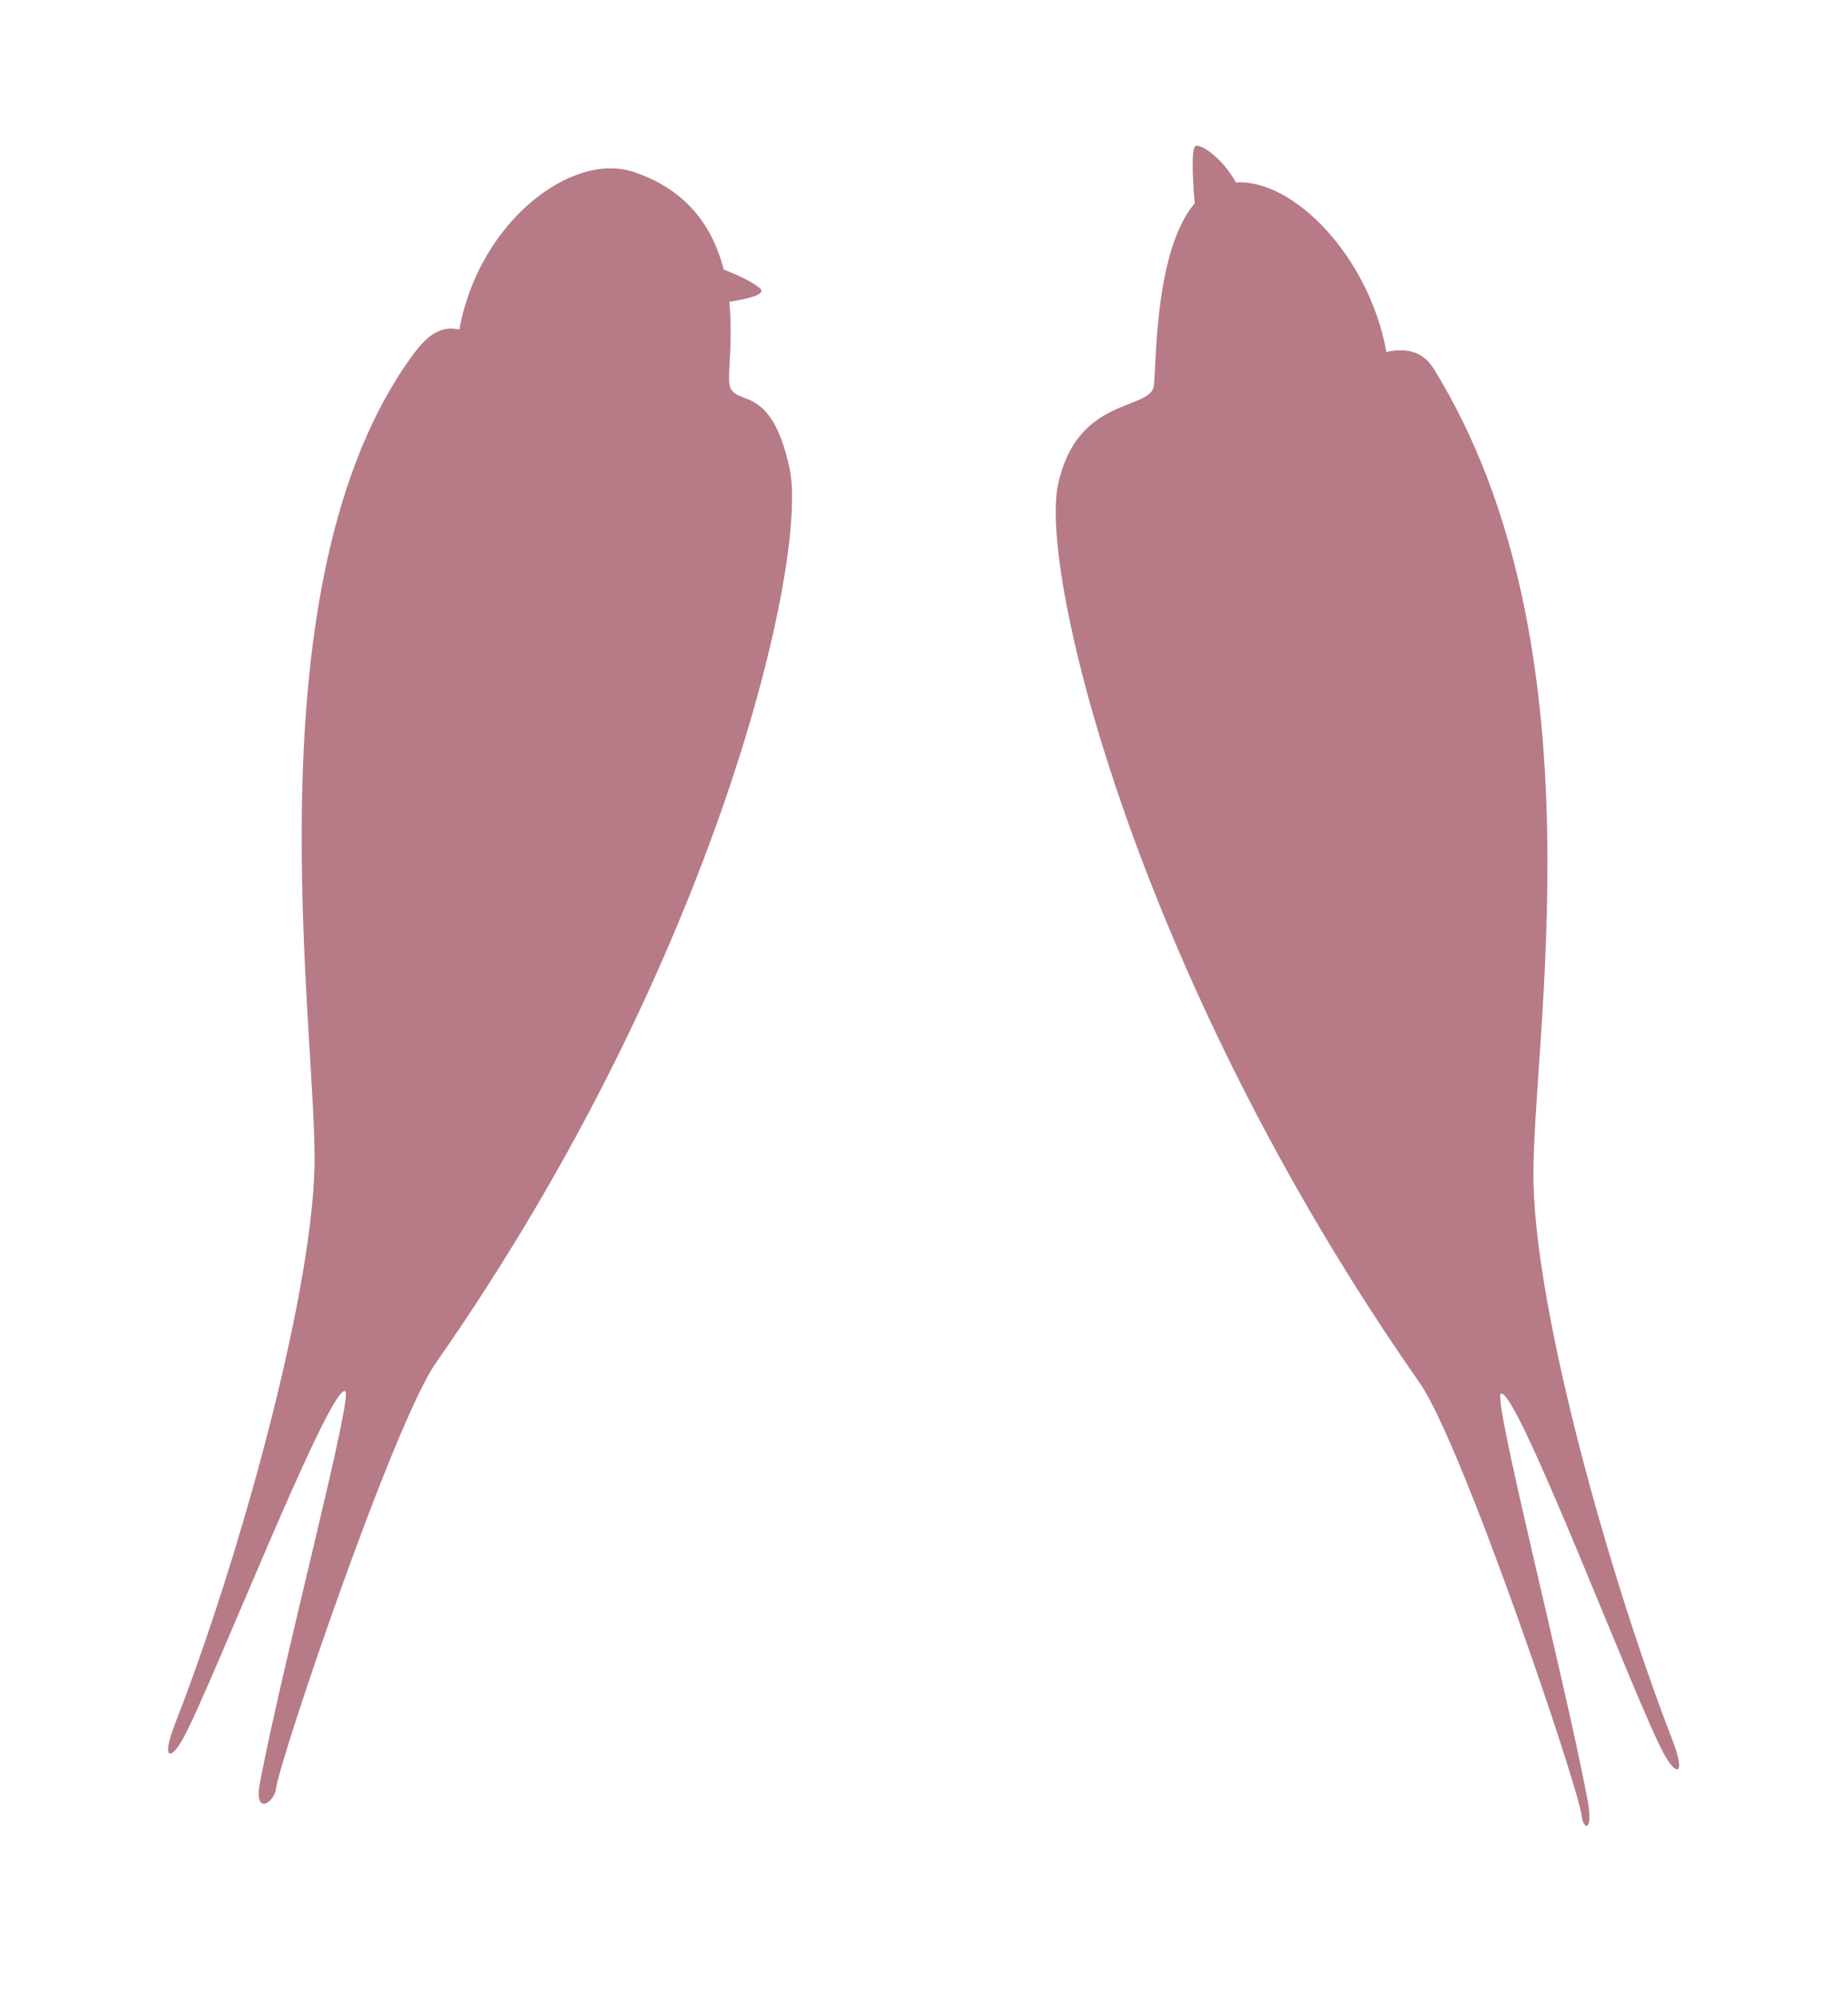
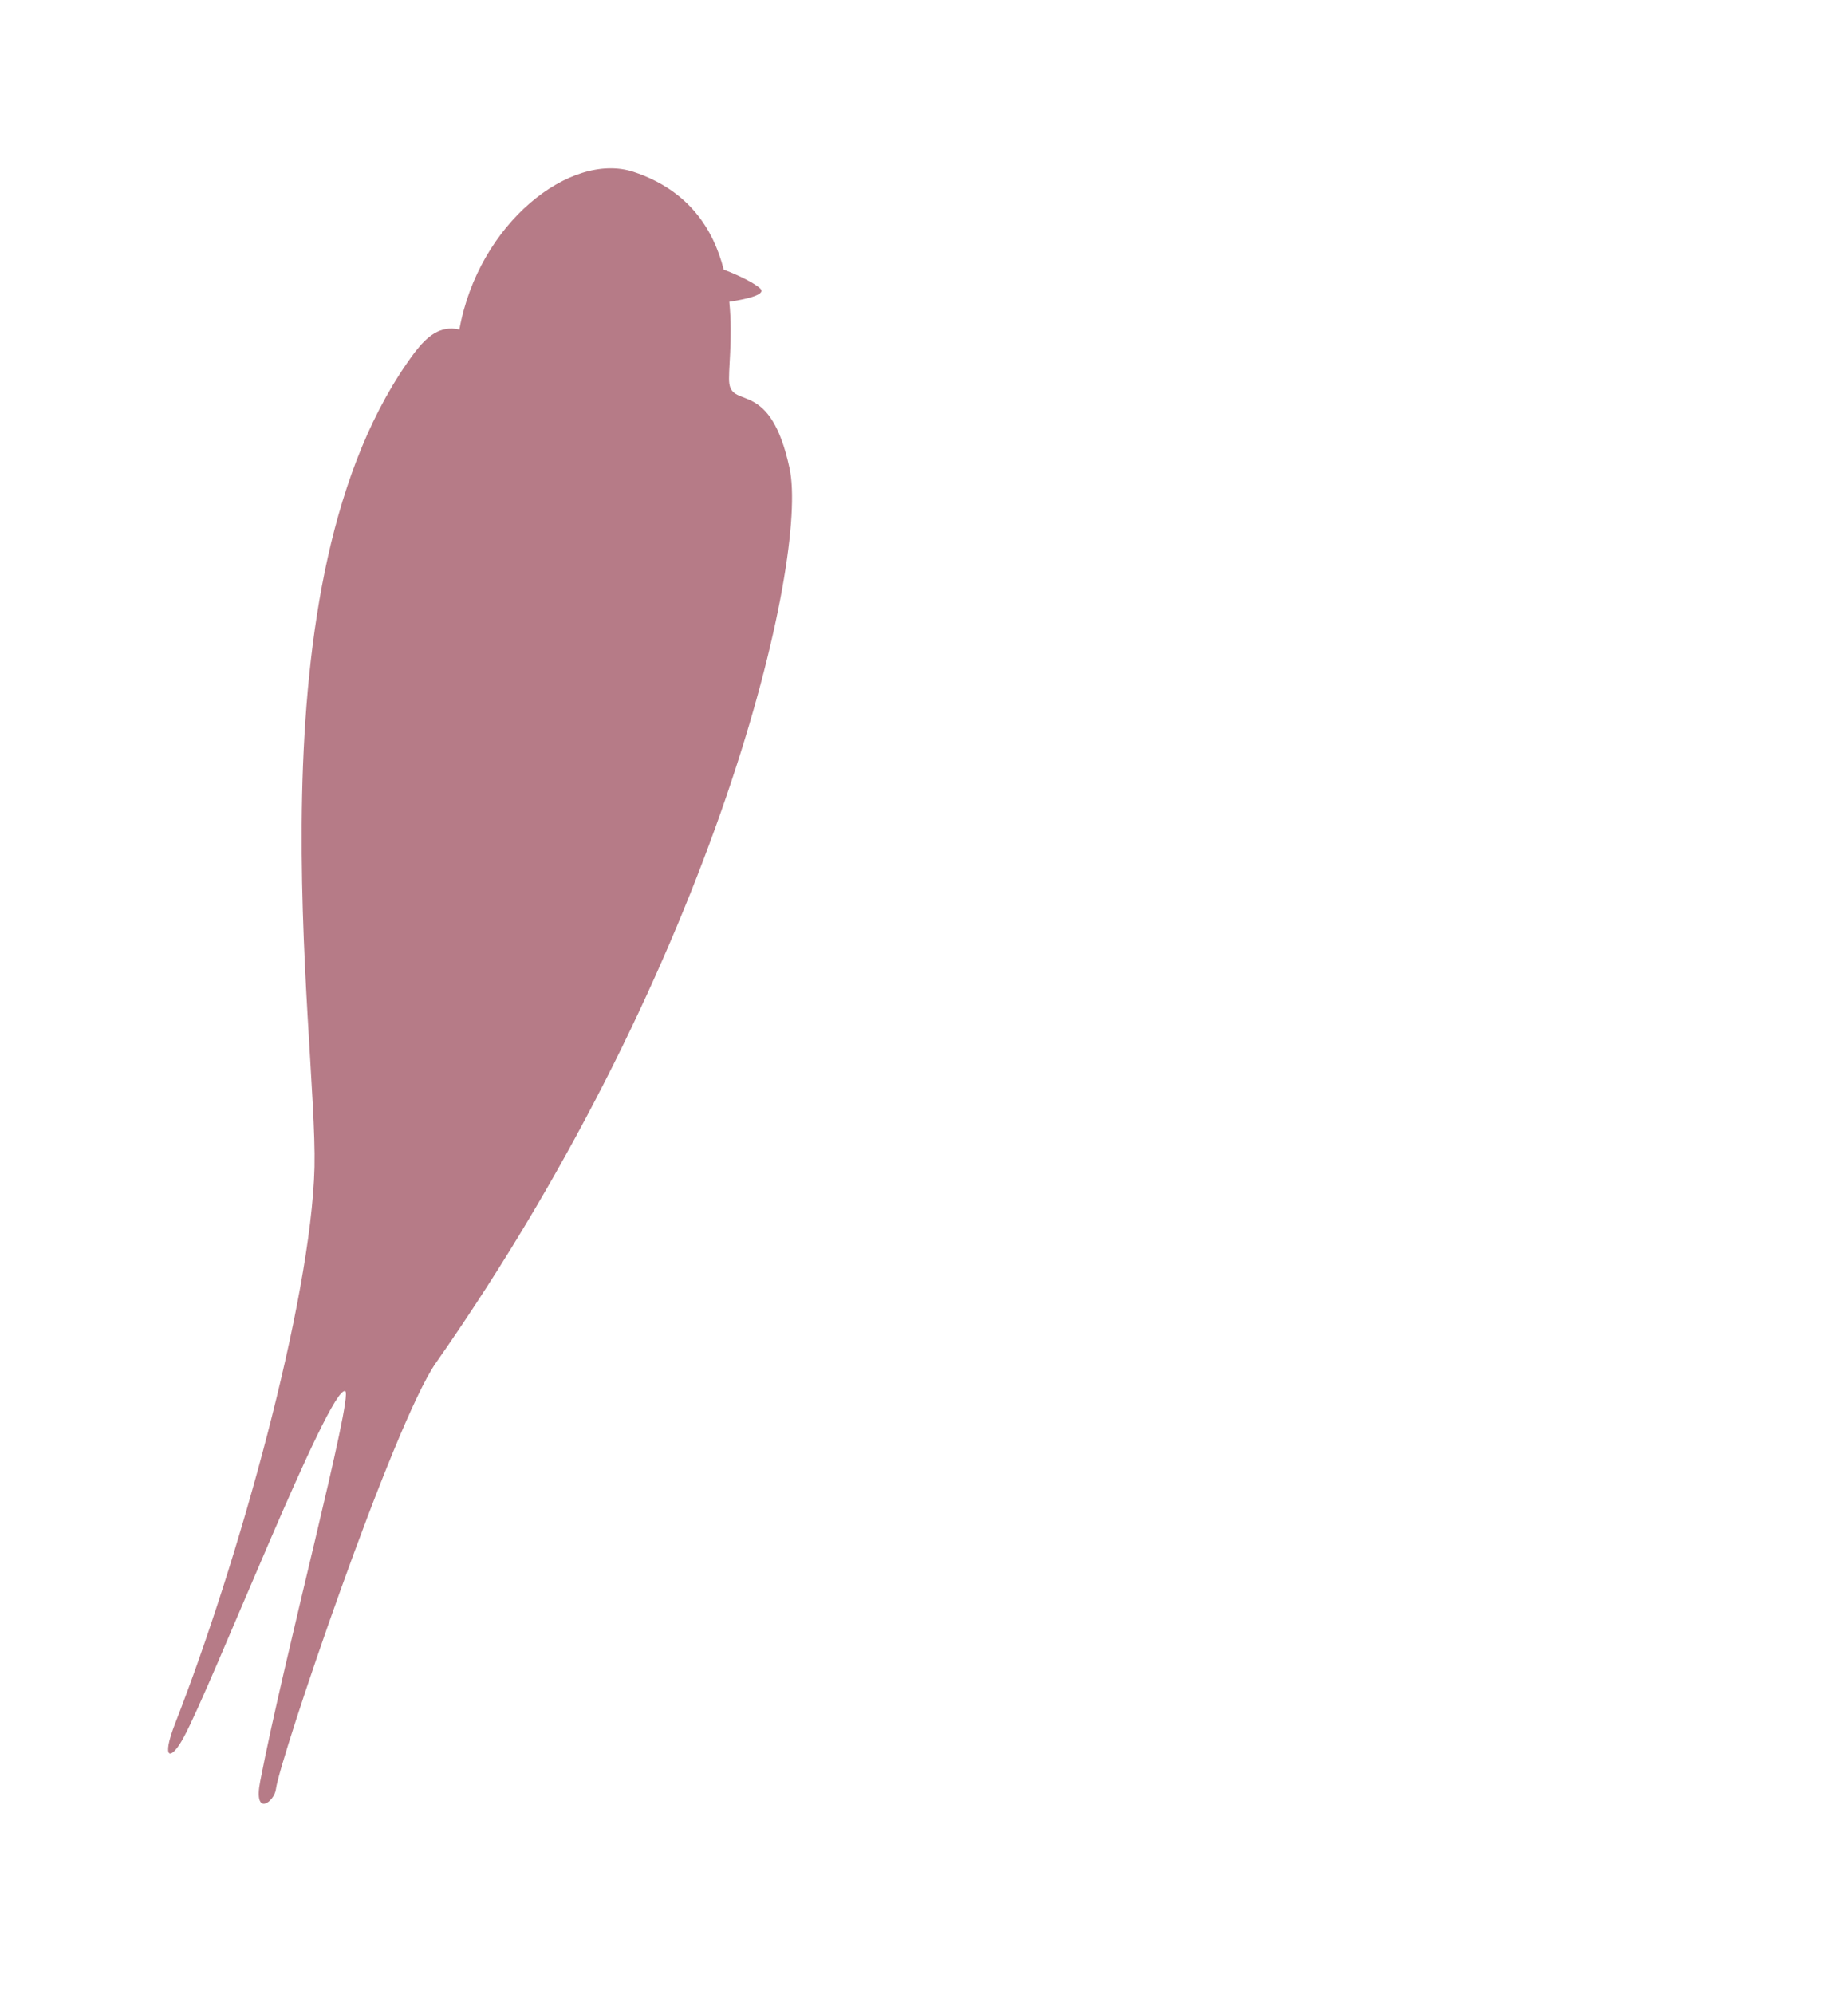
<svg xmlns="http://www.w3.org/2000/svg" version="1.1" id="Calque_1" x="0px" y="0px" viewBox="0 0 493.6 532.5" style="enable-background:new 0 0 493.6 532.5;" xml:space="preserve">
  <style type="text/css"> .st0{fill:#862135;} .st1{fill:#B67B87;} </style>
  <rect x="567.7" y="532.5" class="st0" width="44.9" height="44.9" />
-   <rect x="-71.5" y="-71.5" class="st0" width="44.9" height="44.9" />
  <g>
    <g>
-       <path class="st1" d="M409.6,316c-0.9-35.8,19.5-143-26.7-217.6c-2.9-4.6-7.4-5.6-12.6-4.4c-4.5-25.2-24.6-46.2-40.2-45.3 c-3.4-6.2-9.2-10.4-10.8-9.7c-1,0.5-0.9,7.3-0.2,15.3C308.4,66.9,308.9,97,308.2,103c-0.9,6.8-20.5,2.6-25.6,26.4 c-5.1,23.9,21.1,132,96.6,239.9c11.3,16.1,42.5,108.1,43.3,115.8c0.4,3.5,3.3,4.5,1.4-5.2c-6.4-33.2-25.3-106.7-23-107.7 c4.3-1.7,35.9,82.1,43.4,95.9c3.4,6.4,6.2,6.4,2.3-3.7C430.1,421.8,410.4,351.8,409.6,316z" />
-     </g>
+       </g>
    <g>
      <path class="st1" d="M194.8,102.4c-0.4-2.9,1-11.8,0-21.8c5.8-0.9,9.7-2.1,8.3-3.5c-1.3-1.3-5.3-3.4-9.8-5.1 c-2.7-10.7-9.3-21.2-24.1-26.1c-16.8-5.5-41.4,13.7-46.5,42.1c-5.2-1.2-8.7,1.9-12,6.2C65.5,154.9,84.8,275.9,84,311.7 c-0.9,35.8-20.5,105.8-37.2,148.5c-3.9,10-1.1,10.1,2.3,3.7c7.5-13.8,38.9-94.1,43.1-92.4c2.3,0.9-16.3,70.9-22.7,104.2 c-1.9,9.7,3.8,5.5,4.2,2.1c0.9-7.7,31.4-97.6,42.7-113.8c75.5-107.9,99.6-215,94.5-238.9C205.8,101.2,195.7,109.2,194.8,102.4z" />
    </g>
  </g>
</svg>